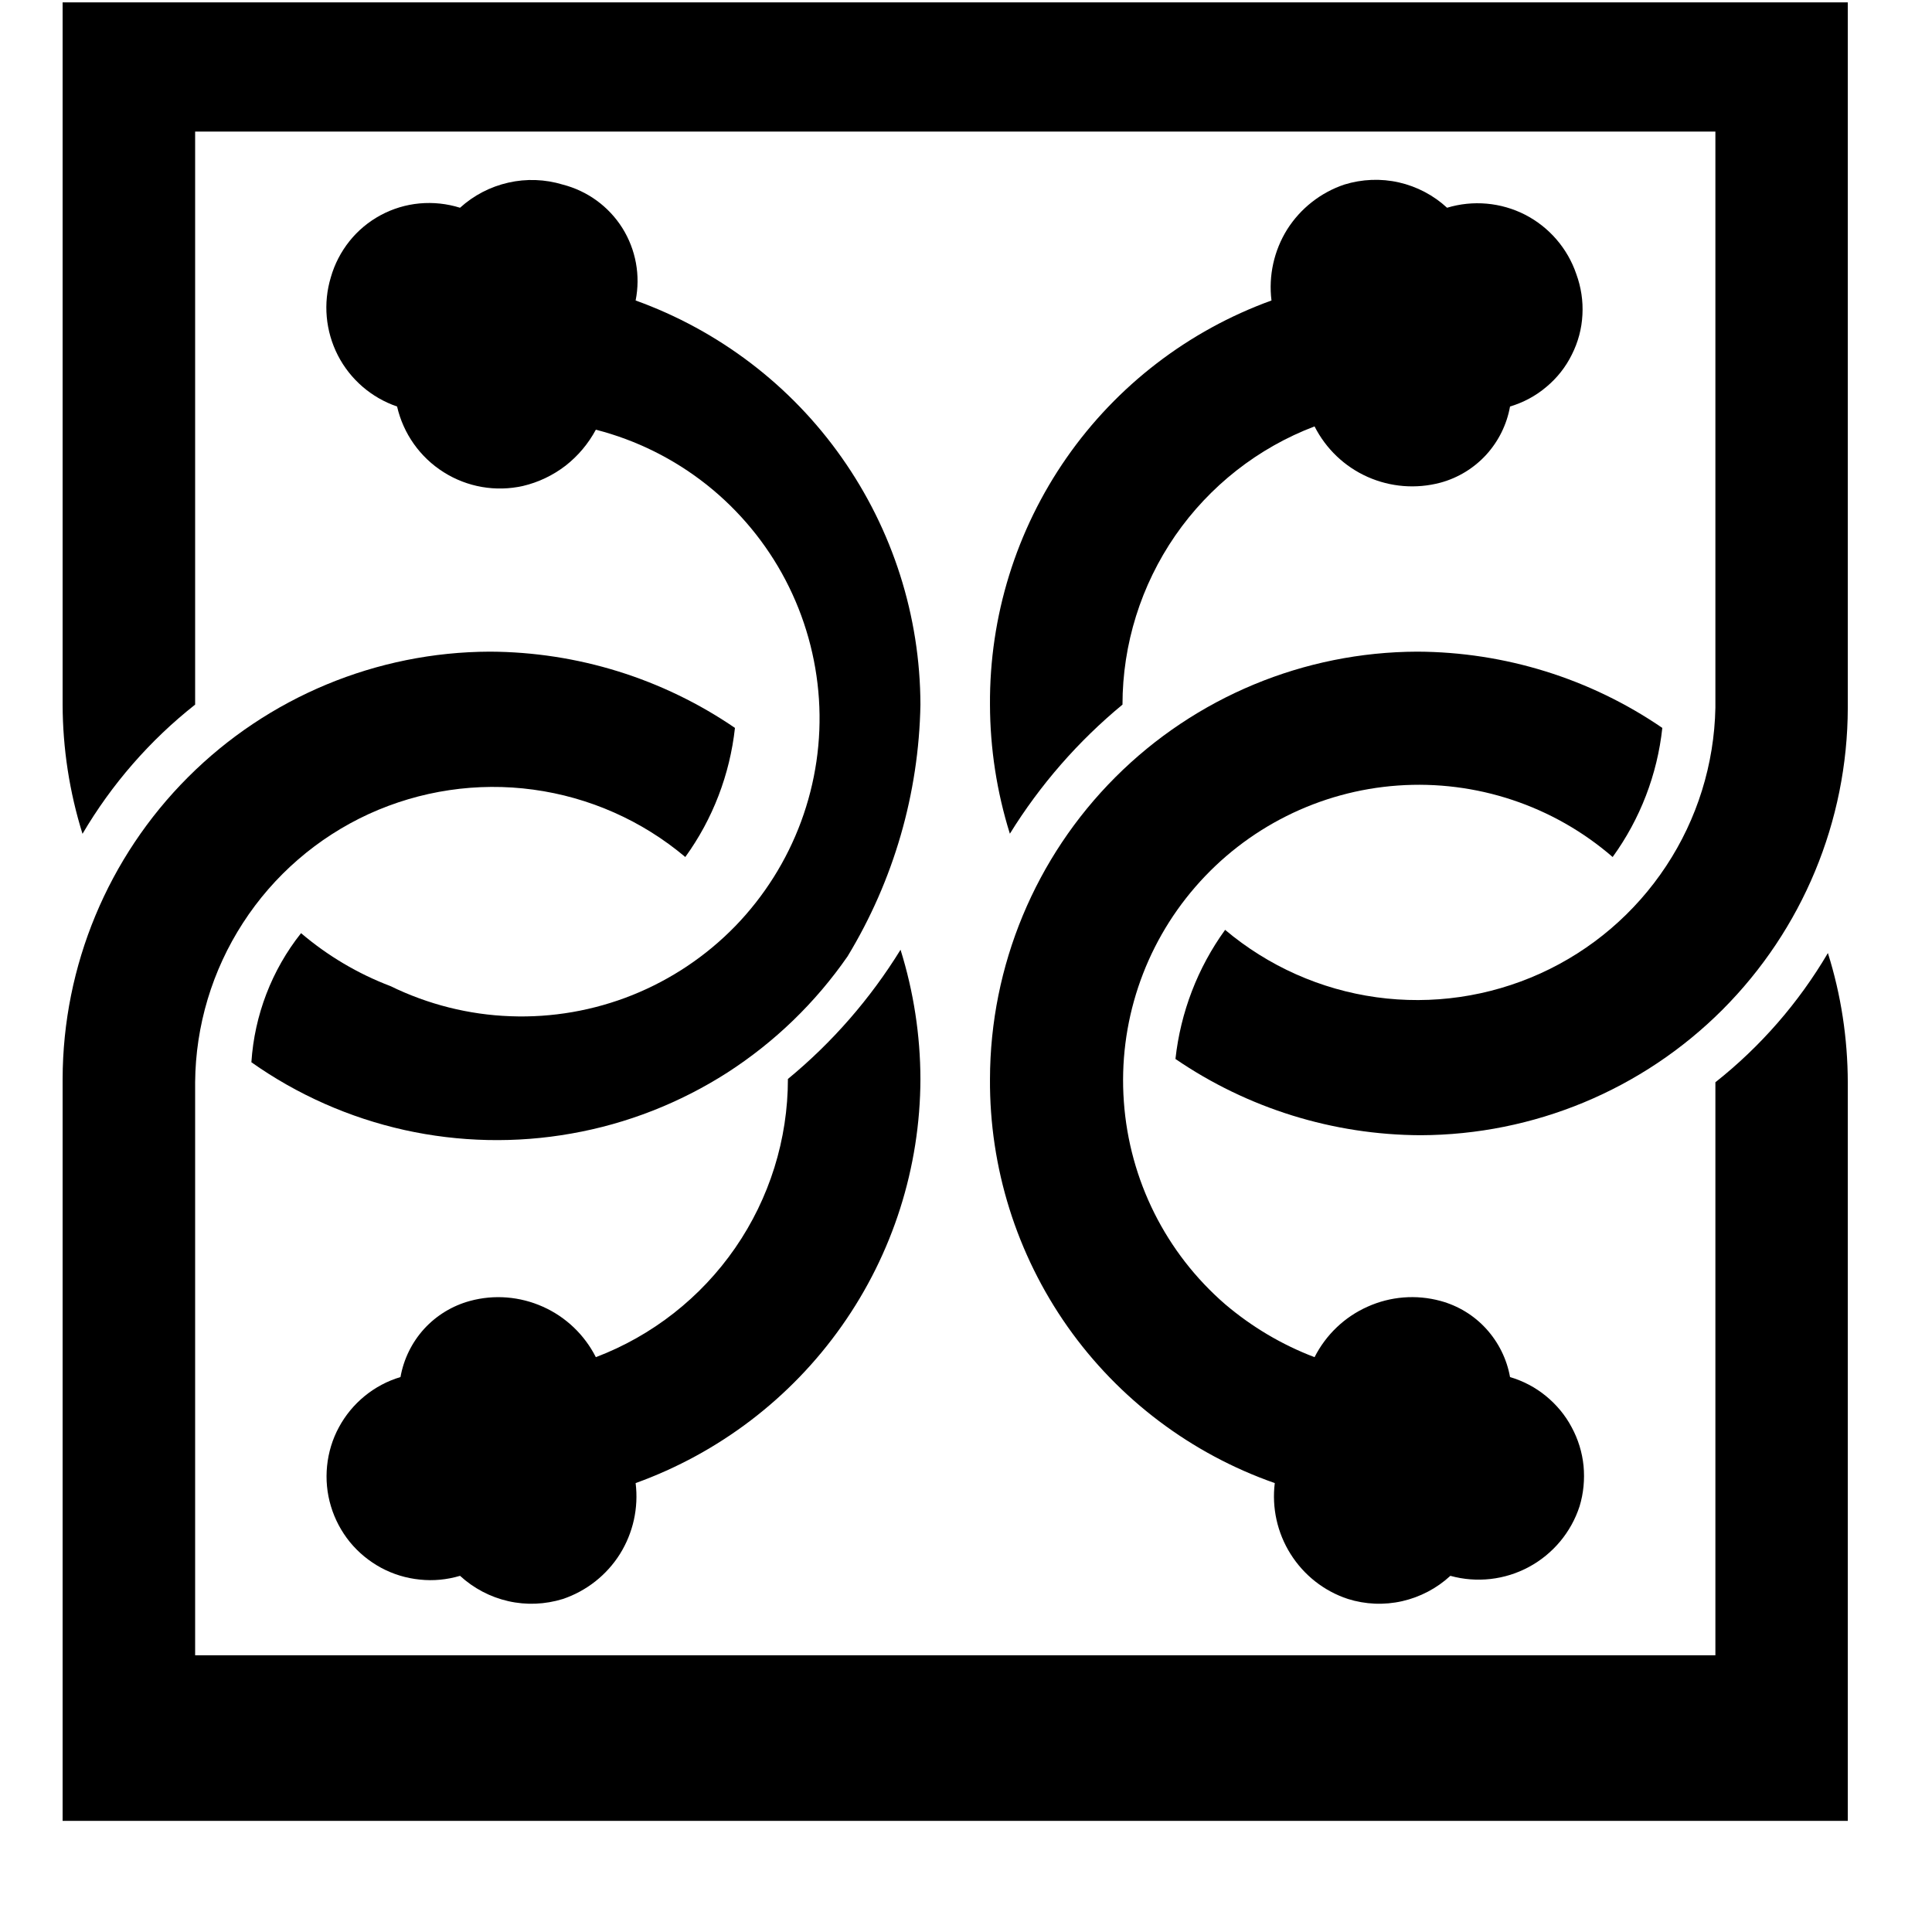
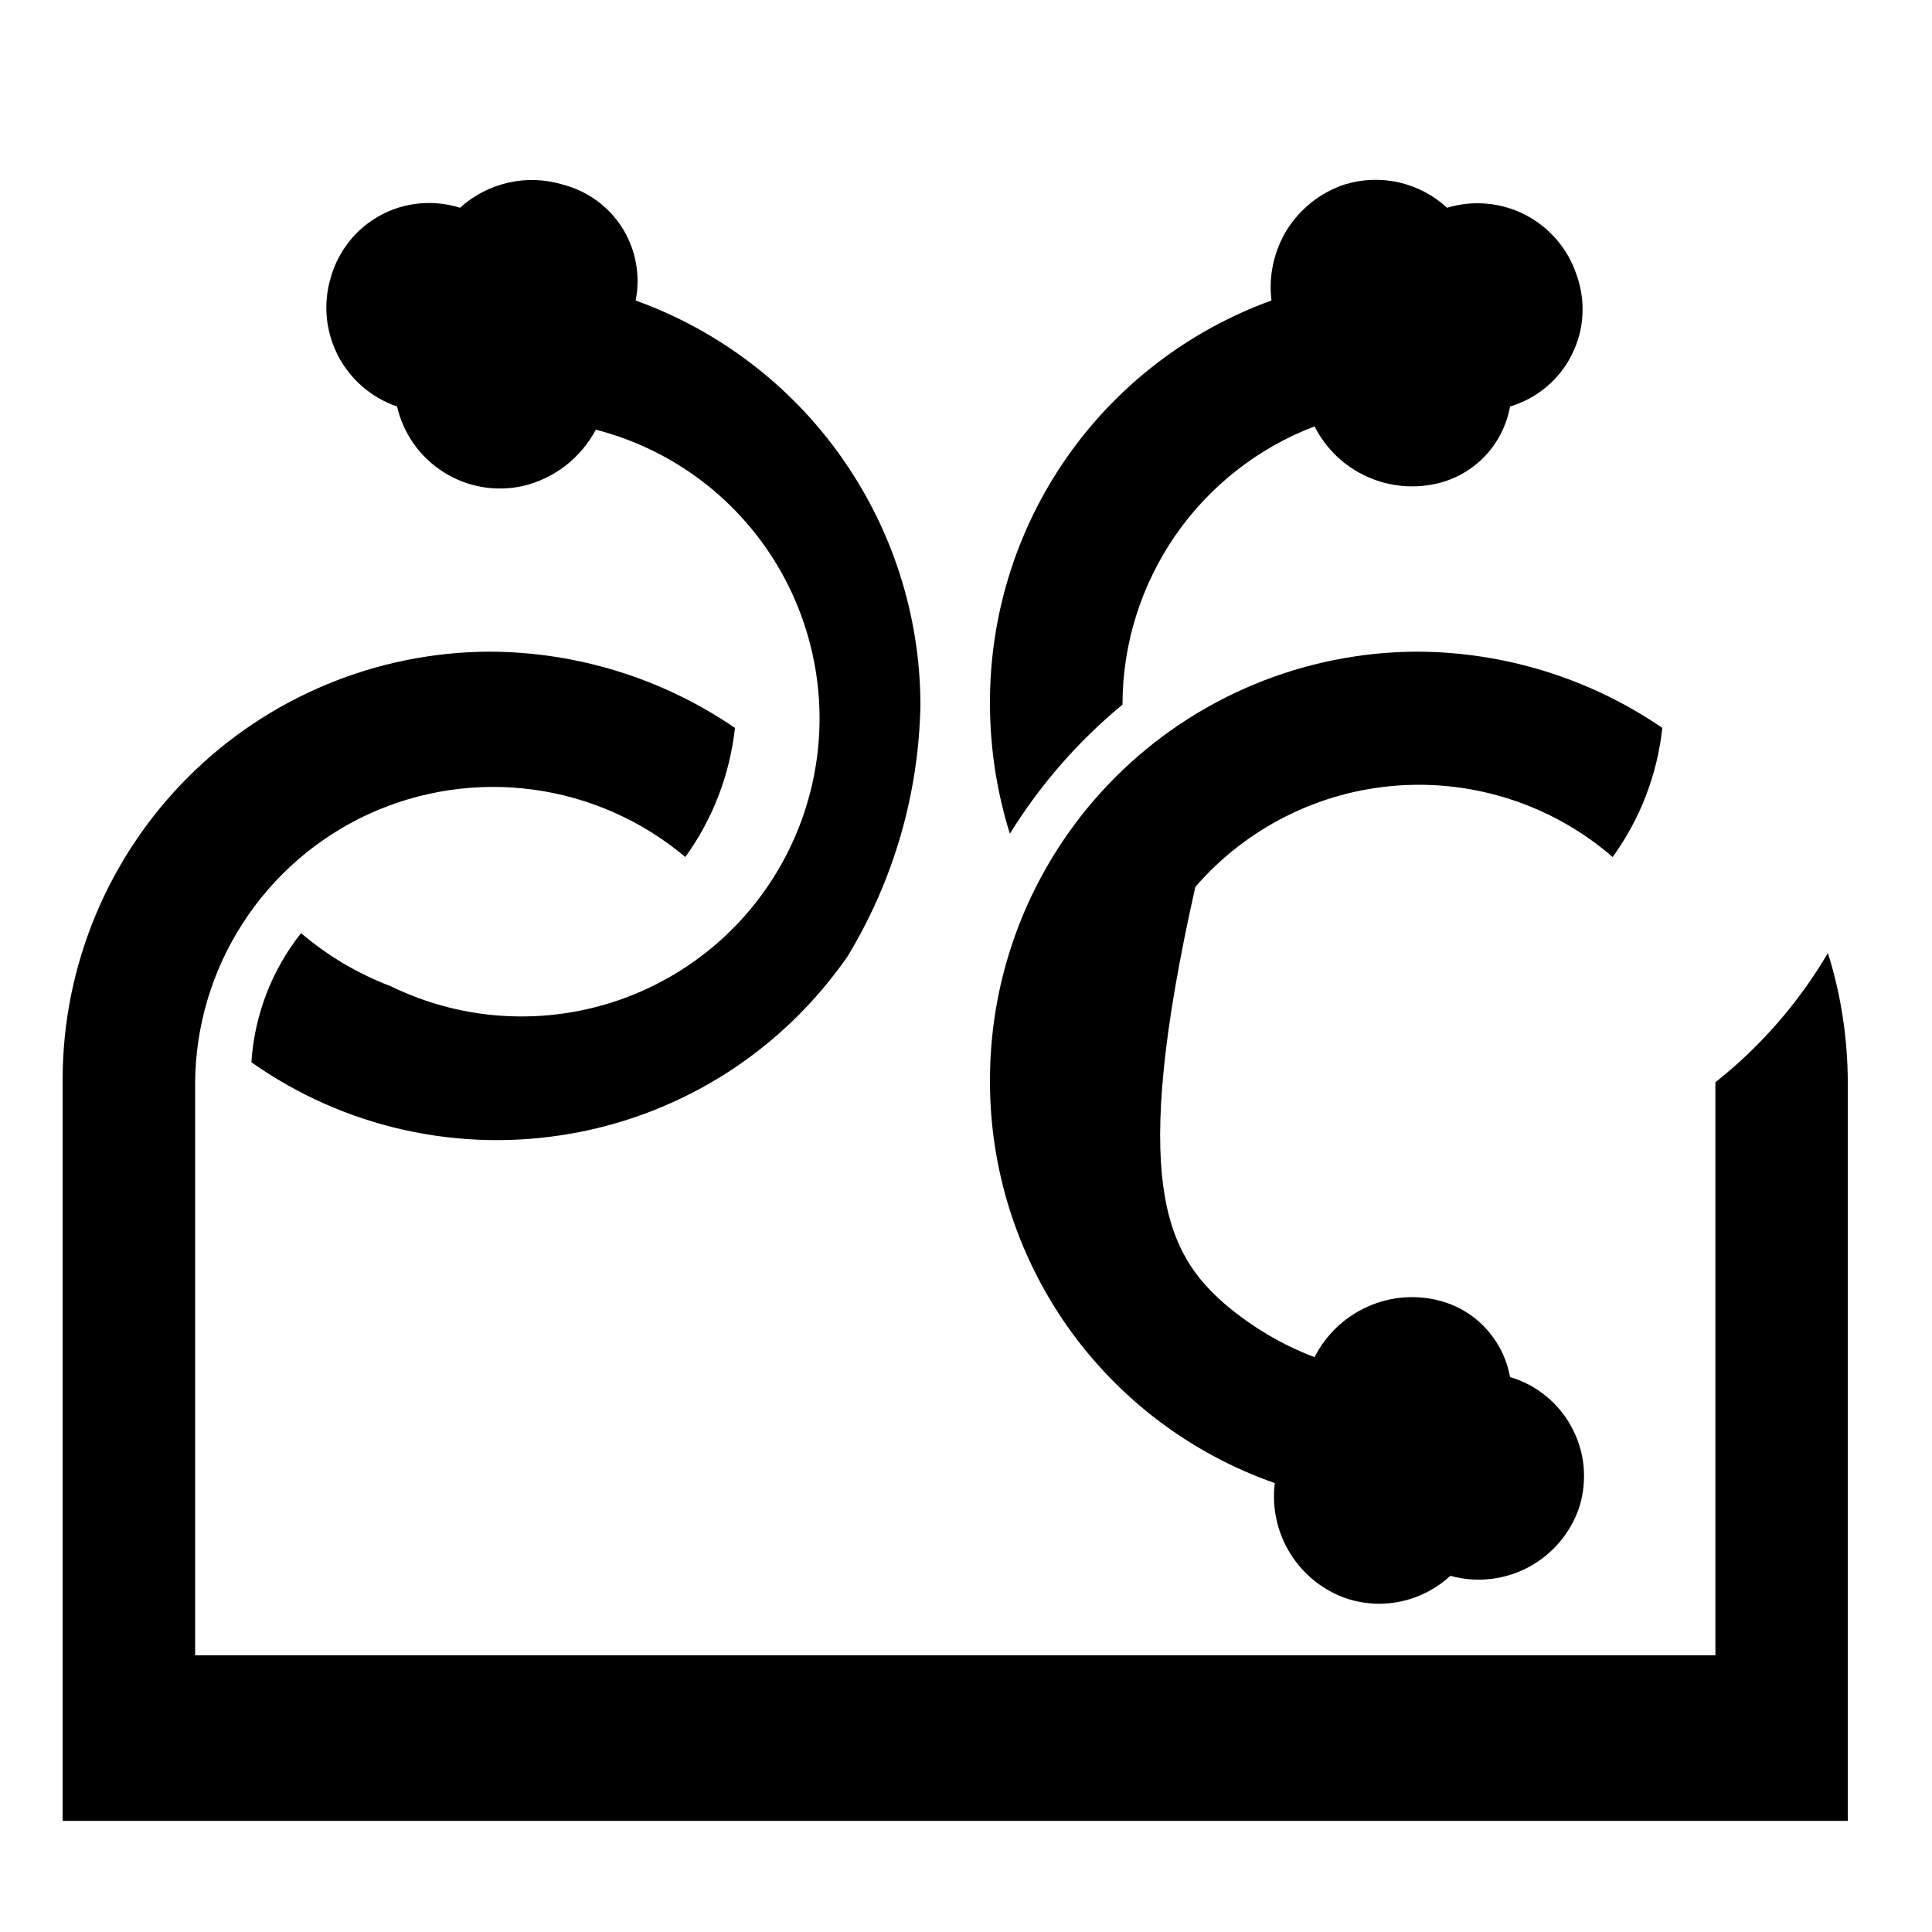
<svg xmlns="http://www.w3.org/2000/svg" width="17" height="17" viewBox="0 0 17 17" fill="none">
  <path d="M8.711 6.2C8.712 6.585 8.771 6.968 8.886 7.336C9.152 6.906 9.487 6.522 9.877 6.2C9.877 5.668 10.04 5.15 10.341 4.713C10.643 4.276 11.071 3.94 11.567 3.752C11.667 3.949 11.831 4.106 12.033 4.196C12.235 4.286 12.461 4.304 12.675 4.247C12.83 4.205 12.97 4.119 13.078 4.001C13.186 3.882 13.259 3.735 13.287 3.577C13.404 3.542 13.513 3.484 13.606 3.405C13.7 3.327 13.777 3.23 13.831 3.12C13.886 3.011 13.918 2.892 13.924 2.77C13.931 2.648 13.912 2.526 13.87 2.411C13.793 2.185 13.631 1.998 13.419 1.889C13.207 1.781 12.961 1.759 12.733 1.828C12.614 1.718 12.467 1.641 12.309 1.605C12.15 1.569 11.985 1.576 11.829 1.624C11.621 1.694 11.443 1.834 11.326 2.019C11.21 2.205 11.161 2.426 11.188 2.644C10.459 2.908 9.828 3.392 9.385 4.028C8.941 4.665 8.706 5.424 8.711 6.2Z" fill="black" />
-   <path d="M15.094 1.158H1.717V6.2C1.319 6.514 0.983 6.9 0.726 7.337C0.611 6.969 0.552 6.585 0.551 6.2V0.021H16.259V6.229C16.257 7.226 15.86 8.18 15.156 8.885C14.451 9.59 13.496 9.986 12.5 9.989C11.73 9.986 10.979 9.753 10.343 9.318C10.388 8.908 10.538 8.516 10.78 8.182C11.159 8.501 11.62 8.707 12.111 8.775C12.602 8.843 13.102 8.77 13.553 8.566C14.004 8.362 14.388 8.034 14.661 7.62C14.934 7.207 15.084 6.724 15.094 6.229V1.158Z" fill="black" />
-   <path d="M8.711 9.494C8.713 8.498 9.11 7.543 9.815 6.838C10.519 6.134 11.474 5.737 12.471 5.734C13.24 5.737 13.992 5.97 14.627 6.405C14.583 6.815 14.432 7.207 14.19 7.541C13.668 7.089 12.988 6.863 12.3 6.912C11.611 6.961 10.97 7.282 10.518 7.804C10.066 8.325 9.839 9.005 9.889 9.694C9.938 10.383 10.258 11.024 10.78 11.476C11.014 11.675 11.28 11.833 11.567 11.942C11.667 11.745 11.831 11.588 12.033 11.498C12.235 11.407 12.461 11.389 12.675 11.447C12.83 11.489 12.97 11.574 13.078 11.693C13.186 11.812 13.259 11.959 13.287 12.117C13.402 12.151 13.509 12.207 13.602 12.283C13.695 12.359 13.773 12.452 13.829 12.558C13.886 12.663 13.922 12.779 13.934 12.899C13.945 13.018 13.934 13.139 13.899 13.254C13.825 13.482 13.665 13.674 13.453 13.788C13.242 13.902 12.994 13.93 12.762 13.866C12.643 13.976 12.496 14.053 12.338 14.089C12.179 14.125 12.014 14.118 11.859 14.069C11.65 14 11.473 13.86 11.356 13.674C11.239 13.488 11.19 13.267 11.217 13.05C10.481 12.792 9.843 12.311 9.394 11.674C8.945 11.036 8.706 10.274 8.711 9.494Z" fill="black" />
-   <path d="M8.099 9.494C8.098 9.109 8.039 8.725 7.924 8.357C7.658 8.788 7.324 9.172 6.933 9.494C6.933 10.025 6.771 10.544 6.469 10.981C6.167 11.418 5.74 11.753 5.243 11.942C5.143 11.745 4.979 11.588 4.777 11.498C4.576 11.408 4.349 11.389 4.136 11.447C3.981 11.489 3.841 11.574 3.732 11.693C3.624 11.812 3.552 11.959 3.524 12.117C3.409 12.151 3.302 12.208 3.209 12.284C3.116 12.36 3.039 12.453 2.982 12.559C2.925 12.664 2.89 12.78 2.878 12.899C2.866 13.018 2.877 13.139 2.912 13.254C2.946 13.368 3.003 13.475 3.078 13.568C3.154 13.661 3.248 13.738 3.353 13.795C3.459 13.852 3.574 13.887 3.694 13.899C3.813 13.912 3.933 13.9 4.048 13.866C4.168 13.976 4.314 14.053 4.473 14.089C4.631 14.125 4.796 14.118 4.952 14.07C5.16 14 5.338 13.86 5.455 13.674C5.571 13.488 5.62 13.268 5.593 13.05C6.325 12.786 6.959 12.303 7.407 11.667C7.856 11.031 8.097 10.272 8.099 9.494Z" fill="black" />
+   <path d="M8.711 9.494C8.713 8.498 9.11 7.543 9.815 6.838C10.519 6.134 11.474 5.737 12.471 5.734C13.24 5.737 13.992 5.97 14.627 6.405C14.583 6.815 14.432 7.207 14.19 7.541C13.668 7.089 12.988 6.863 12.3 6.912C11.611 6.961 10.97 7.282 10.518 7.804C9.938 10.383 10.258 11.024 10.78 11.476C11.014 11.675 11.28 11.833 11.567 11.942C11.667 11.745 11.831 11.588 12.033 11.498C12.235 11.407 12.461 11.389 12.675 11.447C12.83 11.489 12.97 11.574 13.078 11.693C13.186 11.812 13.259 11.959 13.287 12.117C13.402 12.151 13.509 12.207 13.602 12.283C13.695 12.359 13.773 12.452 13.829 12.558C13.886 12.663 13.922 12.779 13.934 12.899C13.945 13.018 13.934 13.139 13.899 13.254C13.825 13.482 13.665 13.674 13.453 13.788C13.242 13.902 12.994 13.93 12.762 13.866C12.643 13.976 12.496 14.053 12.338 14.089C12.179 14.125 12.014 14.118 11.859 14.069C11.65 14 11.473 13.86 11.356 13.674C11.239 13.488 11.19 13.267 11.217 13.05C10.481 12.792 9.843 12.311 9.394 11.674C8.945 11.036 8.706 10.274 8.711 9.494Z" fill="black" />
  <path d="M8.099 6.2C8.097 5.421 7.855 4.663 7.407 4.027C6.959 3.39 6.325 2.908 5.593 2.644C5.637 2.424 5.595 2.196 5.476 2.006C5.356 1.816 5.169 1.68 4.951 1.624C4.796 1.577 4.631 1.571 4.473 1.607C4.314 1.643 4.168 1.719 4.048 1.828C3.933 1.792 3.812 1.779 3.692 1.79C3.572 1.801 3.456 1.836 3.35 1.893C3.244 1.95 3.15 2.028 3.075 2.122C3 2.216 2.944 2.324 2.911 2.44C2.842 2.668 2.864 2.914 2.973 3.127C3.082 3.339 3.269 3.5 3.494 3.577C3.549 3.816 3.696 4.024 3.904 4.155C4.111 4.286 4.362 4.33 4.602 4.276C4.738 4.244 4.865 4.183 4.976 4.098C5.086 4.012 5.177 3.904 5.243 3.781C5.598 3.872 5.93 4.037 6.218 4.265C6.505 4.493 6.742 4.779 6.912 5.104C7.082 5.429 7.182 5.786 7.206 6.152C7.23 6.518 7.176 6.885 7.049 7.229C6.922 7.573 6.724 7.887 6.469 8.15C6.213 8.413 5.905 8.619 5.564 8.756C5.224 8.892 4.858 8.956 4.492 8.942C4.125 8.929 3.766 8.838 3.436 8.677C3.149 8.568 2.883 8.41 2.649 8.211C2.391 8.536 2.239 8.933 2.212 9.347C2.617 9.633 3.074 9.835 3.558 9.943C4.041 10.05 4.542 10.061 5.029 9.974C5.517 9.888 5.983 9.705 6.4 9.438C6.816 9.17 7.176 8.822 7.458 8.415C7.864 7.746 8.085 6.982 8.099 6.2Z" fill="black" />
  <path d="M0.551 9.494C0.553 8.498 0.95 7.543 1.655 6.838C2.359 6.134 3.314 5.737 4.31 5.734C5.08 5.737 5.831 5.97 6.467 6.405C6.422 6.815 6.272 7.207 6.03 7.541C5.649 7.22 5.185 7.015 4.692 6.948C4.199 6.881 3.697 6.956 3.244 7.163C2.792 7.371 2.408 7.703 2.138 8.121C1.867 8.539 1.721 9.025 1.717 9.523V14.565H15.094V9.523C15.491 9.209 15.827 8.823 16.084 8.386C16.2 8.754 16.258 9.138 16.259 9.523V16.022H0.551V9.494Z" fill="black" />
</svg>